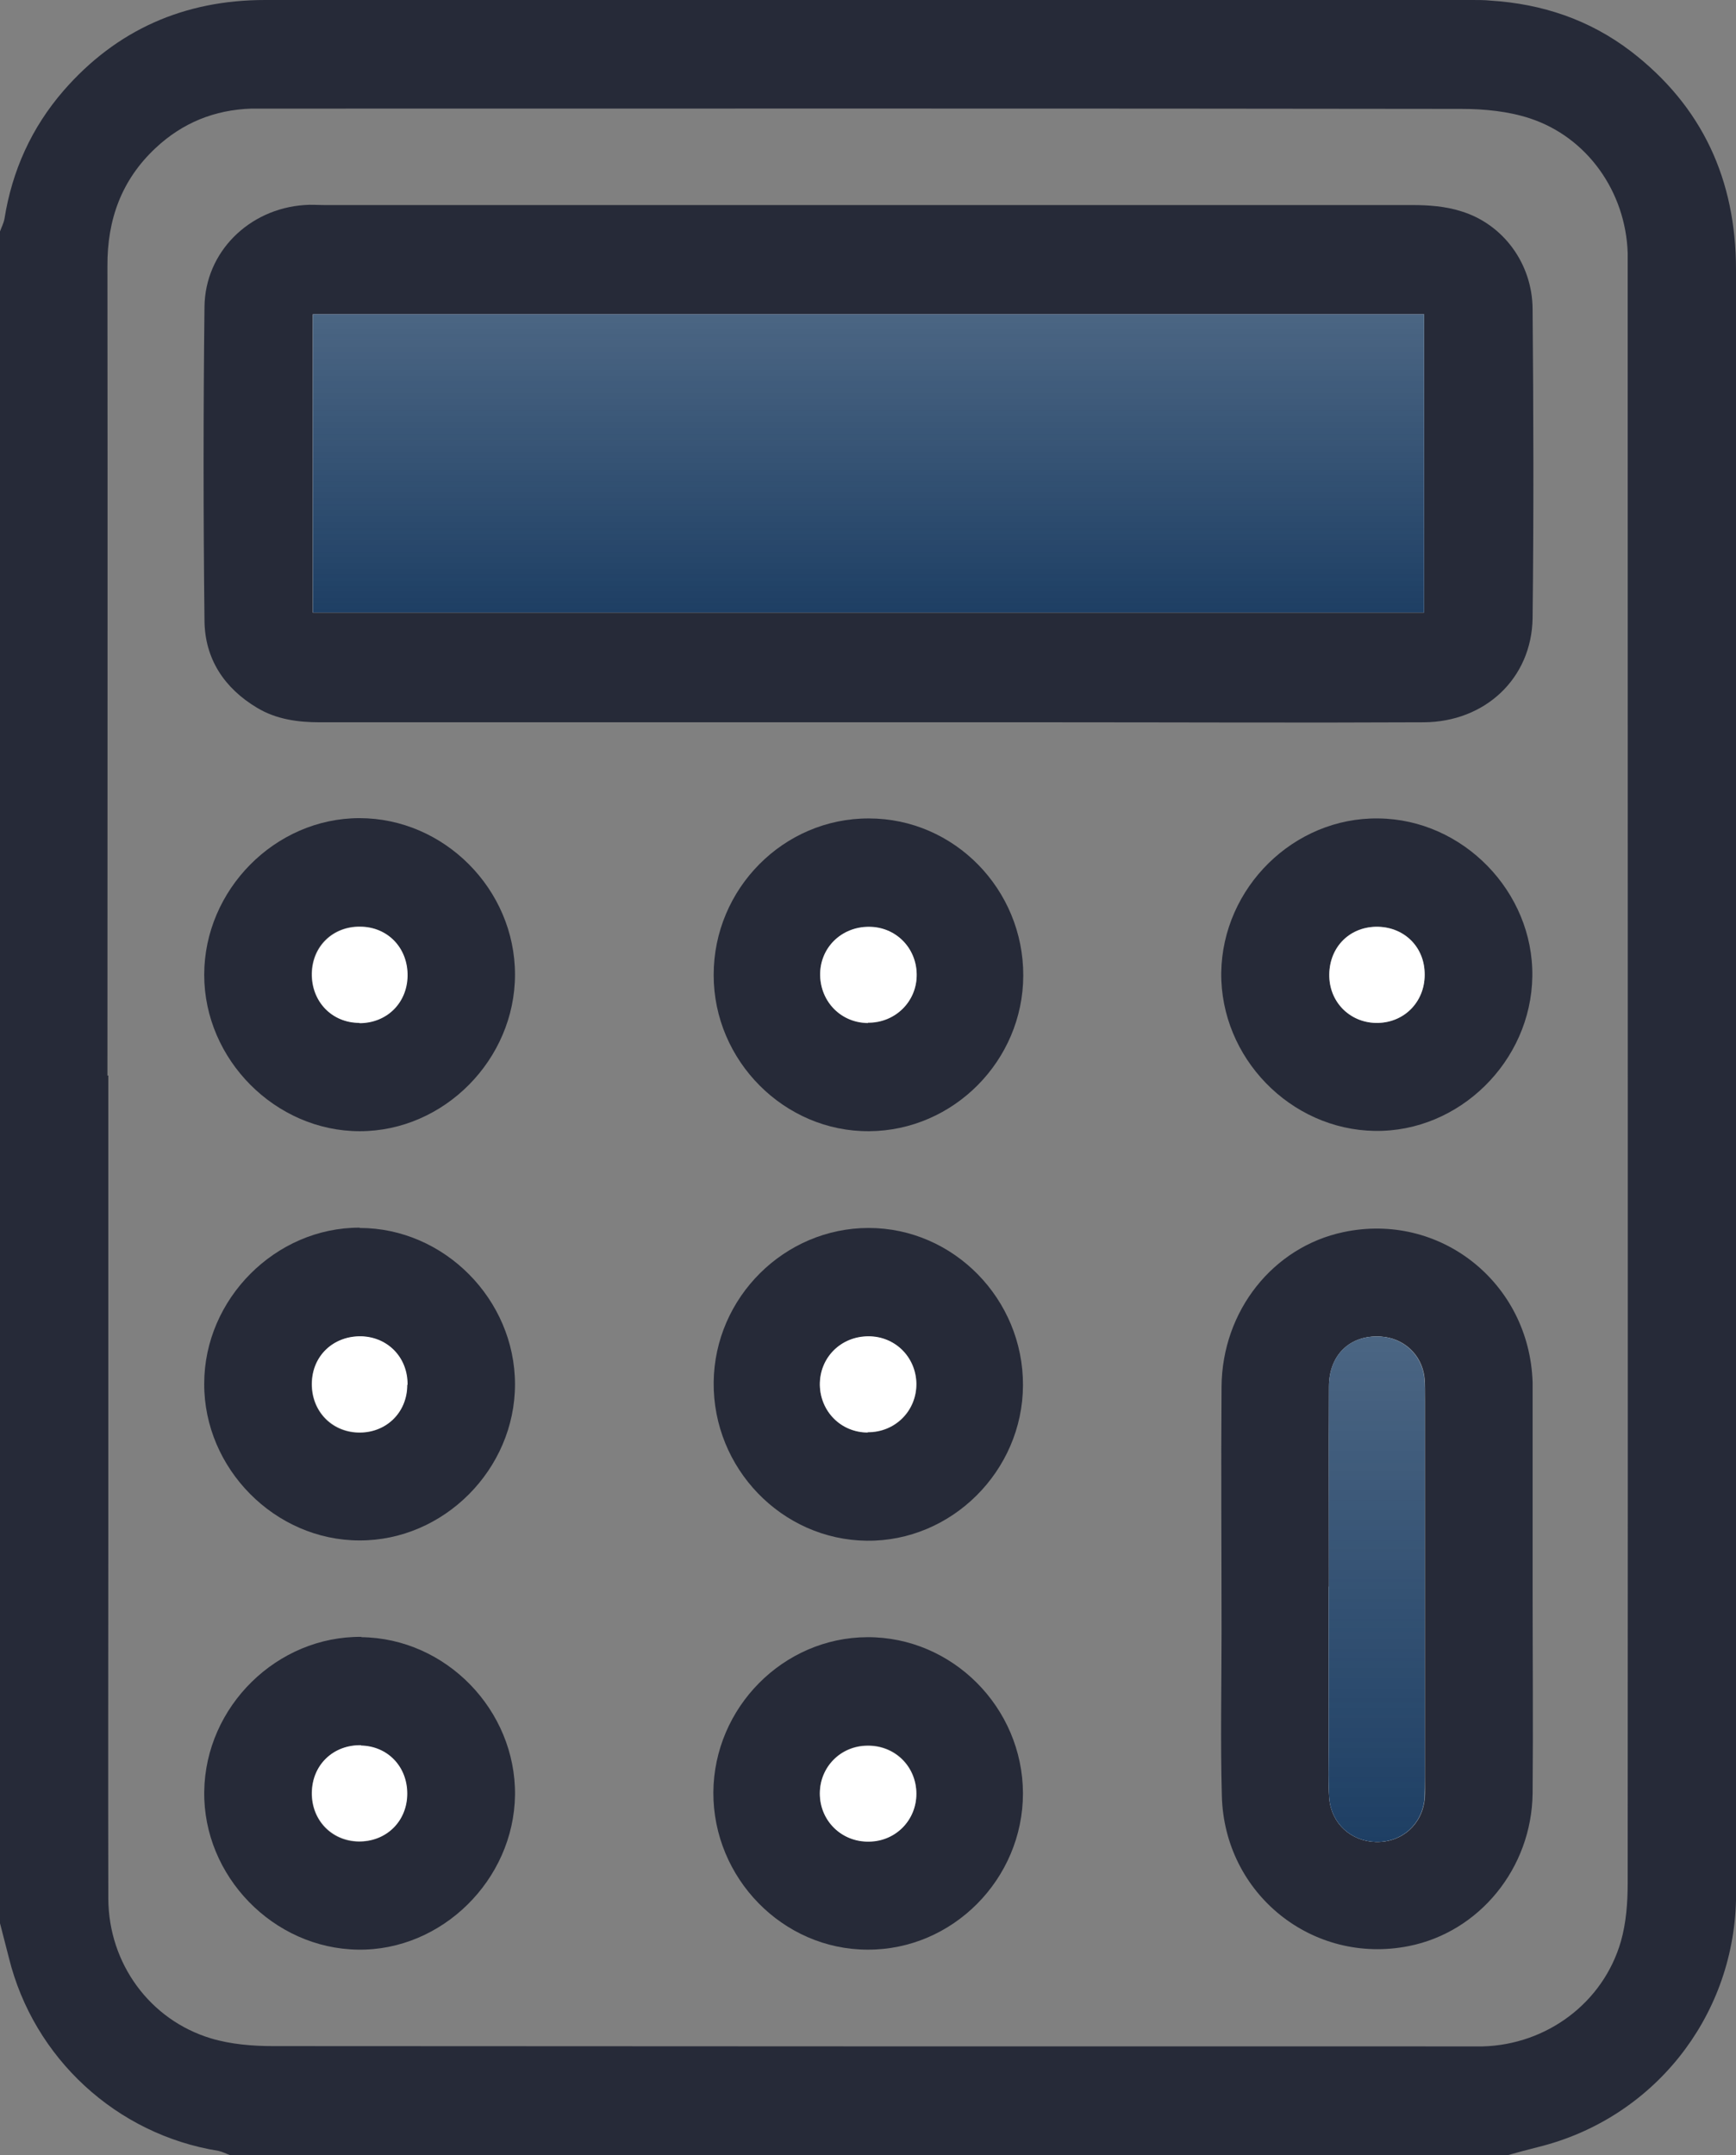
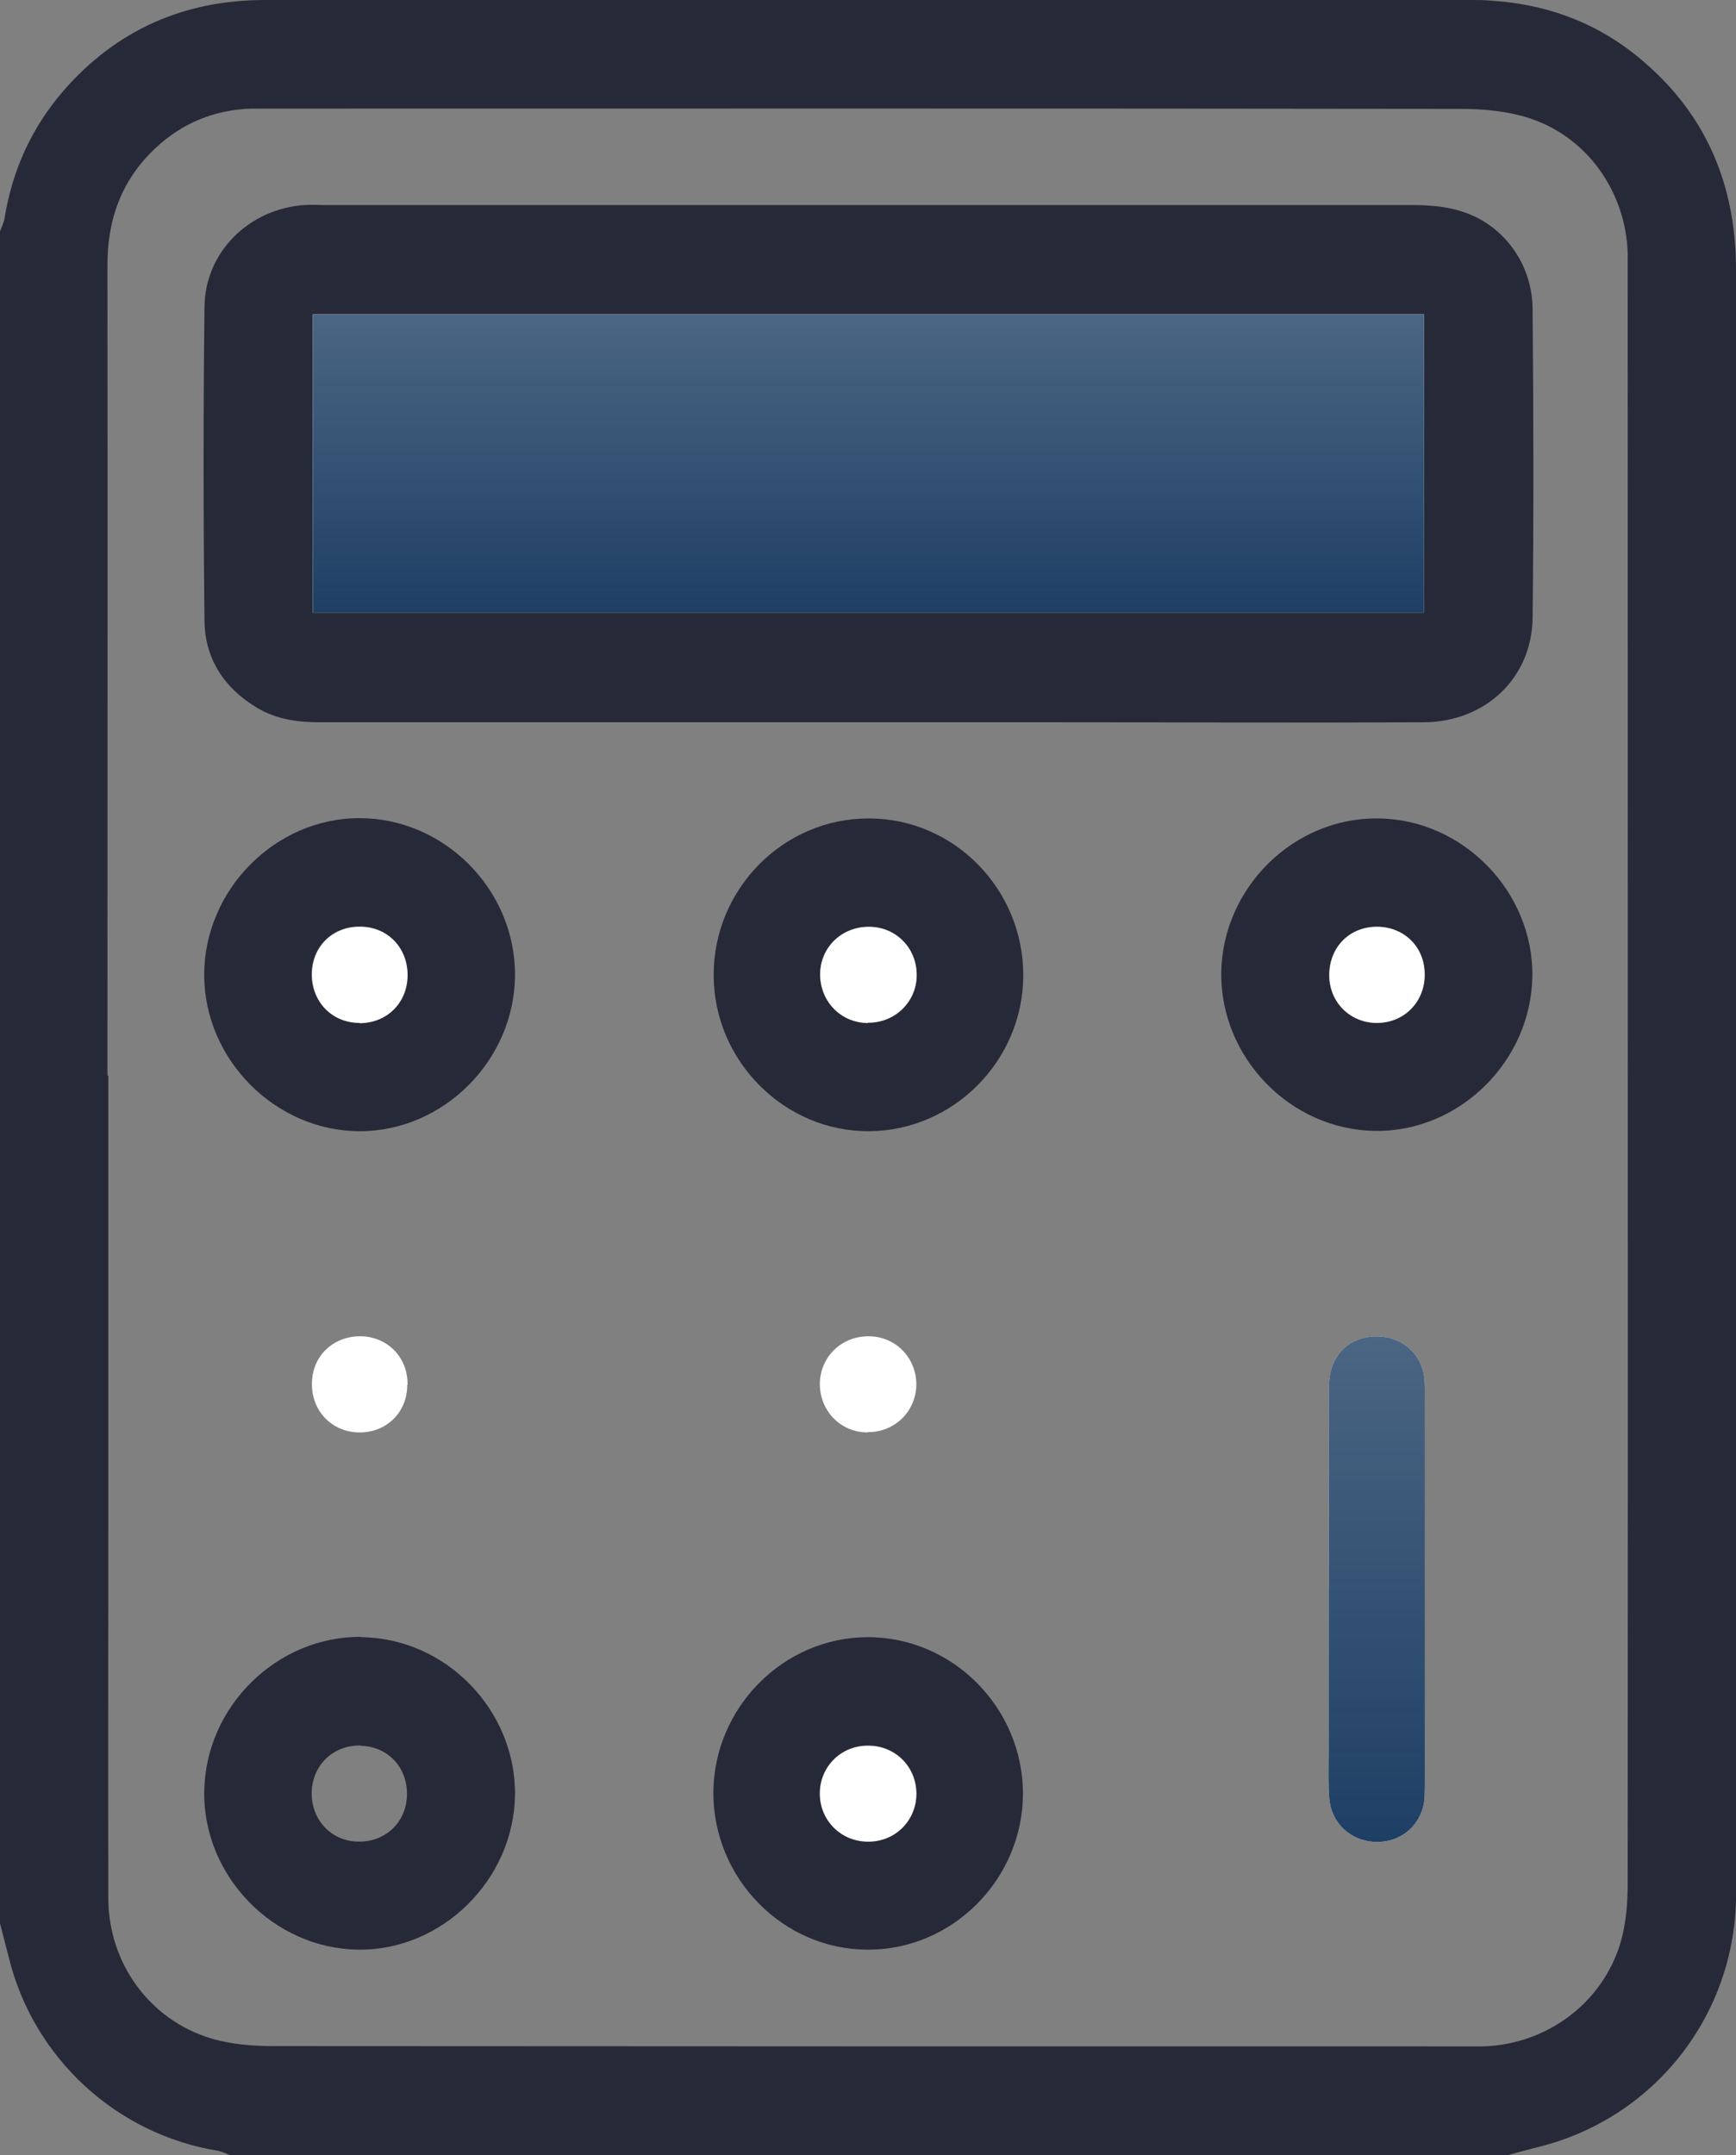
<svg xmlns="http://www.w3.org/2000/svg" width="87" height="108" viewBox="0 0 87 108" fill="none">
  <rect x="0" y="0" width="87" height="108" fill="#808080" stroke="none" />
  <path d="M75.478 108H11.552C11.345 107.926 11.152 107.822 10.945 107.777C5.842 106.959 1.686 103.138 0.444 98.097C0.296 97.517 0.148 96.952 0 96.372C0 68.119 0 39.851 0 11.598C0.074 11.39 0.177 11.197 0.222 10.974C0.606 8.55 1.583 6.394 3.18 4.55C5.842 1.487 9.244 0 13.282 0C33.457 0 53.617 0 73.792 0C74.088 0 74.398 0 74.694 0.03C77.282 0.193 79.649 0.981 81.734 2.572C85.314 5.323 87 9.011 87 13.517C87 40.491 87 67.45 87 94.424C87 94.692 87 94.959 87 95.227C86.852 101.145 82.814 106.171 77.09 107.584C76.558 107.717 76.01 107.866 75.478 108.015V108ZM5.428 53.889C5.428 61.442 5.428 68.996 5.428 76.565C5.428 82.751 5.413 88.952 5.428 95.138C5.443 98.394 7.514 101.219 10.575 102.141C11.566 102.439 12.661 102.528 13.696 102.528C33.56 102.543 53.425 102.543 73.289 102.543C73.629 102.543 73.969 102.543 74.309 102.543C77.519 102.454 80.344 100.357 81.232 97.279C81.498 96.342 81.572 95.331 81.572 94.364C81.587 67.48 81.572 40.595 81.572 13.695C81.572 13.353 81.572 13.011 81.572 12.669C81.468 9.621 79.56 6.885 76.676 5.933C75.596 5.576 74.383 5.457 73.23 5.457C53.395 5.428 33.575 5.442 13.741 5.442C13.356 5.442 12.986 5.442 12.602 5.442C10.753 5.502 9.141 6.156 7.795 7.42C6.094 9.011 5.369 11.004 5.384 13.338C5.399 26.855 5.384 40.372 5.384 53.903L5.428 53.889Z" fill="#262A38" />
  <path d="M43.453 36.193C34.312 36.193 25.172 36.193 16.031 36.193C14.921 36.193 13.842 36.045 12.88 35.465C11.239 34.483 10.262 33.011 10.248 31.093C10.188 25.859 10.188 20.61 10.248 15.376C10.277 12.625 12.481 10.469 15.247 10.275C15.587 10.245 15.927 10.275 16.267 10.275C34.431 10.275 52.594 10.275 70.772 10.275C71.585 10.275 72.443 10.335 73.227 10.587C75.327 11.227 76.792 13.204 76.806 15.48C76.851 20.64 76.866 25.814 76.806 30.974C76.762 33.993 74.425 36.178 71.349 36.193C65.225 36.223 59.117 36.193 52.993 36.193C49.828 36.193 46.648 36.193 43.483 36.193H43.453ZM71.378 15.762H15.676V30.706H71.363V15.762H71.378Z" fill="#262A38" />
-   <path d="M76.807 79.613C76.807 83.034 76.837 86.439 76.807 89.859C76.763 93.621 74.13 96.818 70.595 97.517C65.788 98.468 61.351 94.915 61.233 89.978C61.159 87.242 61.218 84.52 61.218 81.784C61.218 77.68 61.188 73.591 61.218 69.487C61.247 65.68 63.806 62.483 67.326 61.74C72.163 60.714 76.645 64.268 76.807 69.264C76.807 69.338 76.807 69.413 76.807 69.487C76.807 72.862 76.807 76.238 76.807 79.613ZM66.602 79.509C66.602 82.245 66.602 84.981 66.602 87.718C66.602 88.52 66.572 89.309 66.631 90.112C66.72 91.376 67.711 92.268 68.968 92.297C70.27 92.327 71.29 91.42 71.409 90.112C71.438 89.77 71.423 89.428 71.423 89.085C71.423 82.781 71.423 76.476 71.423 70.171C71.423 69.784 71.423 69.413 71.394 69.026C71.261 67.866 70.344 67.034 69.19 66.974C67.696 66.885 66.631 67.896 66.616 69.487C66.587 72.833 66.616 76.164 66.616 79.509H66.602Z" fill="#262A38" />
  <path d="M25.809 48.833C25.809 53.086 22.259 56.684 18.029 56.684C13.814 56.684 10.234 53.1 10.234 48.848C10.234 44.595 13.784 40.996 18.014 40.996C22.259 40.996 25.809 44.565 25.809 48.833ZM18 51.257C19.346 51.257 20.366 50.26 20.41 48.907C20.44 47.495 19.434 46.439 18.029 46.424C16.668 46.424 15.648 47.405 15.618 48.758C15.589 50.171 16.609 51.242 18 51.242V51.257Z" fill="#262A38" />
  <path d="M69.087 41.011C73.317 41.056 76.852 44.684 76.793 48.922C76.734 53.19 73.125 56.729 68.91 56.669C64.665 56.61 61.159 52.996 61.203 48.744C61.263 44.476 64.842 40.952 69.072 41.011H69.087ZM69.058 51.257C70.433 51.227 71.454 50.141 71.394 48.729C71.35 47.39 70.315 46.409 68.954 46.439C67.564 46.468 66.573 47.524 66.617 48.952C66.661 50.29 67.726 51.286 69.058 51.257Z" fill="#262A38" />
-   <path d="M18.029 61.532C22.259 61.532 25.809 65.115 25.809 69.368C25.809 73.621 22.245 77.204 18.014 77.189C13.784 77.189 10.22 73.591 10.234 69.338C10.234 65.085 13.814 61.502 18.029 61.517V61.532ZM20.411 69.398C20.411 68.044 19.434 67.004 18.103 66.974C16.698 66.929 15.633 67.955 15.618 69.353C15.618 70.706 16.595 71.747 17.926 71.792C19.316 71.836 20.381 70.81 20.396 69.413L20.411 69.398Z" fill="#262A38" />
  <path d="M18.104 82.037C22.349 82.082 25.854 85.695 25.81 89.948C25.751 94.201 22.142 97.755 17.941 97.695C13.696 97.636 10.176 94.007 10.235 89.77C10.294 85.502 13.889 81.978 18.119 82.022L18.104 82.037ZM18.089 87.465C16.684 87.435 15.634 88.461 15.619 89.859C15.619 91.212 16.61 92.253 17.941 92.283C19.331 92.312 20.396 91.286 20.396 89.889C20.396 88.535 19.42 87.509 18.074 87.48L18.089 87.465Z" fill="#262A38" />
  <path d="M35.766 48.848C35.766 44.535 39.271 40.996 43.546 41.011C47.82 41.011 51.296 44.565 51.281 48.892C51.267 53.145 47.791 56.654 43.56 56.684C39.315 56.714 35.766 53.16 35.766 48.863V48.848ZM43.501 51.257C44.877 51.257 45.956 50.171 45.942 48.818C45.927 47.48 44.892 46.468 43.546 46.454C42.155 46.454 41.09 47.509 41.105 48.892C41.135 50.231 42.17 51.257 43.501 51.272V51.257Z" fill="#262A38" />
-   <path d="M51.267 69.412C51.252 73.71 47.688 77.249 43.443 77.204C39.183 77.16 35.722 73.576 35.766 69.264C35.81 65.011 39.316 61.532 43.531 61.532C47.791 61.532 51.282 65.1 51.267 69.412ZM43.487 71.777C44.862 71.777 45.942 70.706 45.927 69.338C45.913 68 44.877 66.974 43.531 66.974C42.141 66.974 41.076 68.03 41.091 69.412C41.106 70.736 42.156 71.777 43.487 71.792V71.777Z" fill="#262A38" />
  <path d="M51.266 89.859C51.266 94.156 47.745 97.71 43.486 97.695C39.226 97.695 35.735 94.112 35.75 89.814C35.78 85.561 39.255 82.052 43.471 82.037C47.731 82.022 51.251 85.561 51.266 89.859ZM43.56 92.268C44.891 92.238 45.926 91.197 45.926 89.874C45.926 88.506 44.846 87.435 43.456 87.465C42.125 87.48 41.09 88.535 41.09 89.859C41.09 91.227 42.169 92.297 43.56 92.268Z" fill="#262A38" />
  <path d="M71.367 15.747V30.692H15.68V15.747H71.367Z" fill="white" />
  <path d="M71.367 15.747V30.692H15.68V15.747H71.367Z" fill="url(#paint0_linear_1976_3990)" />
  <path d="M66.6 79.509C66.6 76.164 66.585 72.833 66.6 69.487C66.6 67.881 67.665 66.885 69.174 66.974C70.328 67.034 71.245 67.881 71.378 69.026C71.422 69.398 71.407 69.784 71.407 70.171C71.407 76.476 71.407 82.781 71.407 89.086C71.407 89.428 71.407 89.77 71.393 90.112C71.274 91.42 70.254 92.327 68.952 92.297C67.71 92.268 66.719 91.376 66.615 90.112C66.556 89.323 66.585 88.52 66.585 87.718C66.585 84.981 66.585 82.245 66.585 79.509H66.6Z" fill="white" />
  <path d="M66.6 79.509C66.6 76.164 66.585 72.833 66.6 69.487C66.6 67.881 67.665 66.885 69.174 66.974C70.328 67.034 71.245 67.881 71.378 69.026C71.422 69.398 71.407 69.784 71.407 70.171C71.407 76.476 71.407 82.781 71.407 89.086C71.407 89.428 71.407 89.77 71.393 90.112C71.274 91.42 70.254 92.327 68.952 92.297C67.71 92.268 66.719 91.376 66.615 90.112C66.556 89.323 66.585 88.52 66.585 87.718C66.585 84.981 66.585 82.245 66.585 79.509H66.6Z" fill="url(#paint1_linear_1976_3990)" />
  <path d="M18.015 51.257C16.624 51.257 15.604 50.171 15.633 48.773C15.663 47.42 16.684 46.424 18.044 46.439C19.435 46.439 20.455 47.509 20.426 48.922C20.396 50.275 19.375 51.271 18.015 51.271V51.257Z" fill="white" />
  <path d="M69.059 51.257C67.728 51.286 66.663 50.29 66.619 48.952C66.574 47.539 67.565 46.468 68.956 46.439C70.316 46.424 71.352 47.39 71.396 48.729C71.455 50.126 70.435 51.227 69.059 51.257Z" fill="white" />
  <path d="M20.41 69.398C20.41 70.796 19.331 71.822 17.94 71.777C16.609 71.732 15.618 70.692 15.633 69.338C15.633 67.941 16.713 66.929 18.118 66.959C19.449 67.004 20.44 68.03 20.425 69.383L20.41 69.398Z" fill="white" />
-   <path d="M18.088 87.465C19.434 87.495 20.41 88.52 20.41 89.874C20.41 91.271 19.346 92.297 17.955 92.268C16.624 92.238 15.618 91.197 15.633 89.844C15.633 88.446 16.698 87.42 18.103 87.45L18.088 87.465Z" fill="white" />
  <path d="M43.498 51.257C42.167 51.257 41.132 50.216 41.102 48.877C41.073 47.509 42.152 46.439 43.543 46.439C44.874 46.439 45.909 47.465 45.939 48.803C45.968 50.171 44.874 51.257 43.498 51.242V51.257Z" fill="white" />
  <path d="M43.482 71.777C42.151 71.777 41.116 70.736 41.086 69.398C41.071 68.03 42.136 66.959 43.527 66.959C44.858 66.959 45.893 68 45.923 69.323C45.938 70.691 44.858 71.777 43.482 71.762V71.777Z" fill="white" />
  <path d="M43.556 92.283C42.181 92.312 41.086 91.242 41.086 89.874C41.086 88.55 42.121 87.495 43.453 87.48C44.843 87.45 45.923 88.52 45.923 89.888C45.923 91.212 44.887 92.268 43.556 92.283Z" fill="white" />
  <defs>
    <linearGradient id="paint0_linear_1976_3990" x1="43.523" y1="15.747" x2="43.523" y2="30.692" gradientUnits="userSpaceOnUse">
      <stop stop-color="#1E3F64" stop-opacity="0.8" />
      <stop offset="1" stop-color="#1E3F64" />
    </linearGradient>
    <linearGradient id="paint1_linear_1976_3990" x1="68.994" y1="66.969" x2="68.994" y2="92.298" gradientUnits="userSpaceOnUse">
      <stop stop-color="#1E3F64" stop-opacity="0.8" />
      <stop offset="1" stop-color="#1E3F64" />
    </linearGradient>
  </defs>
</svg>